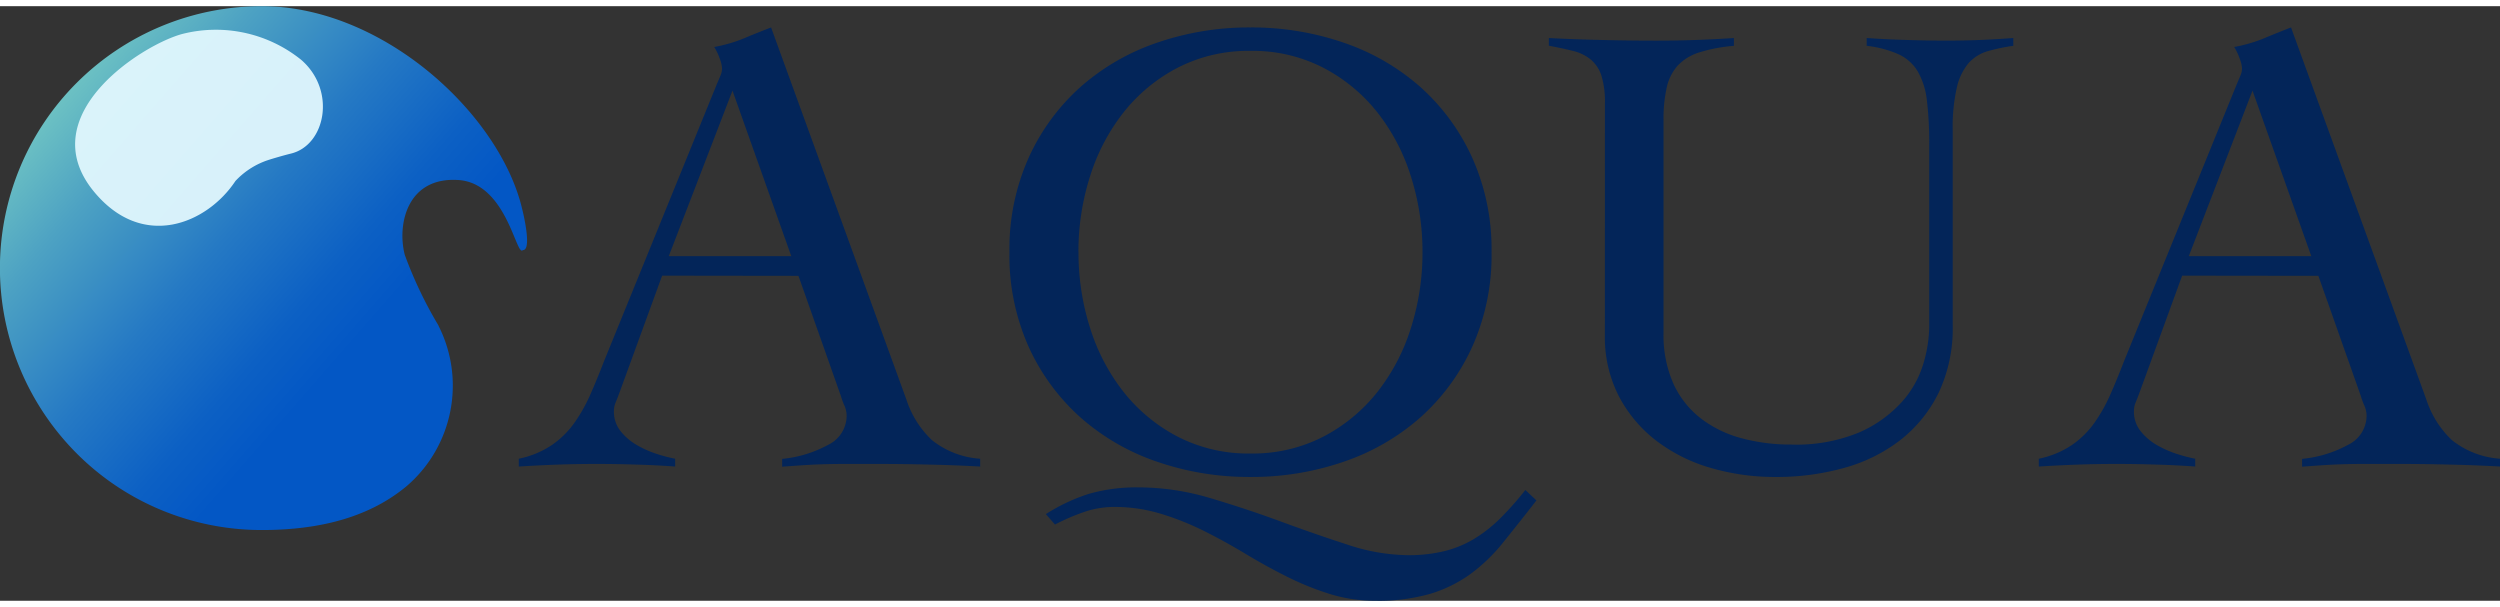
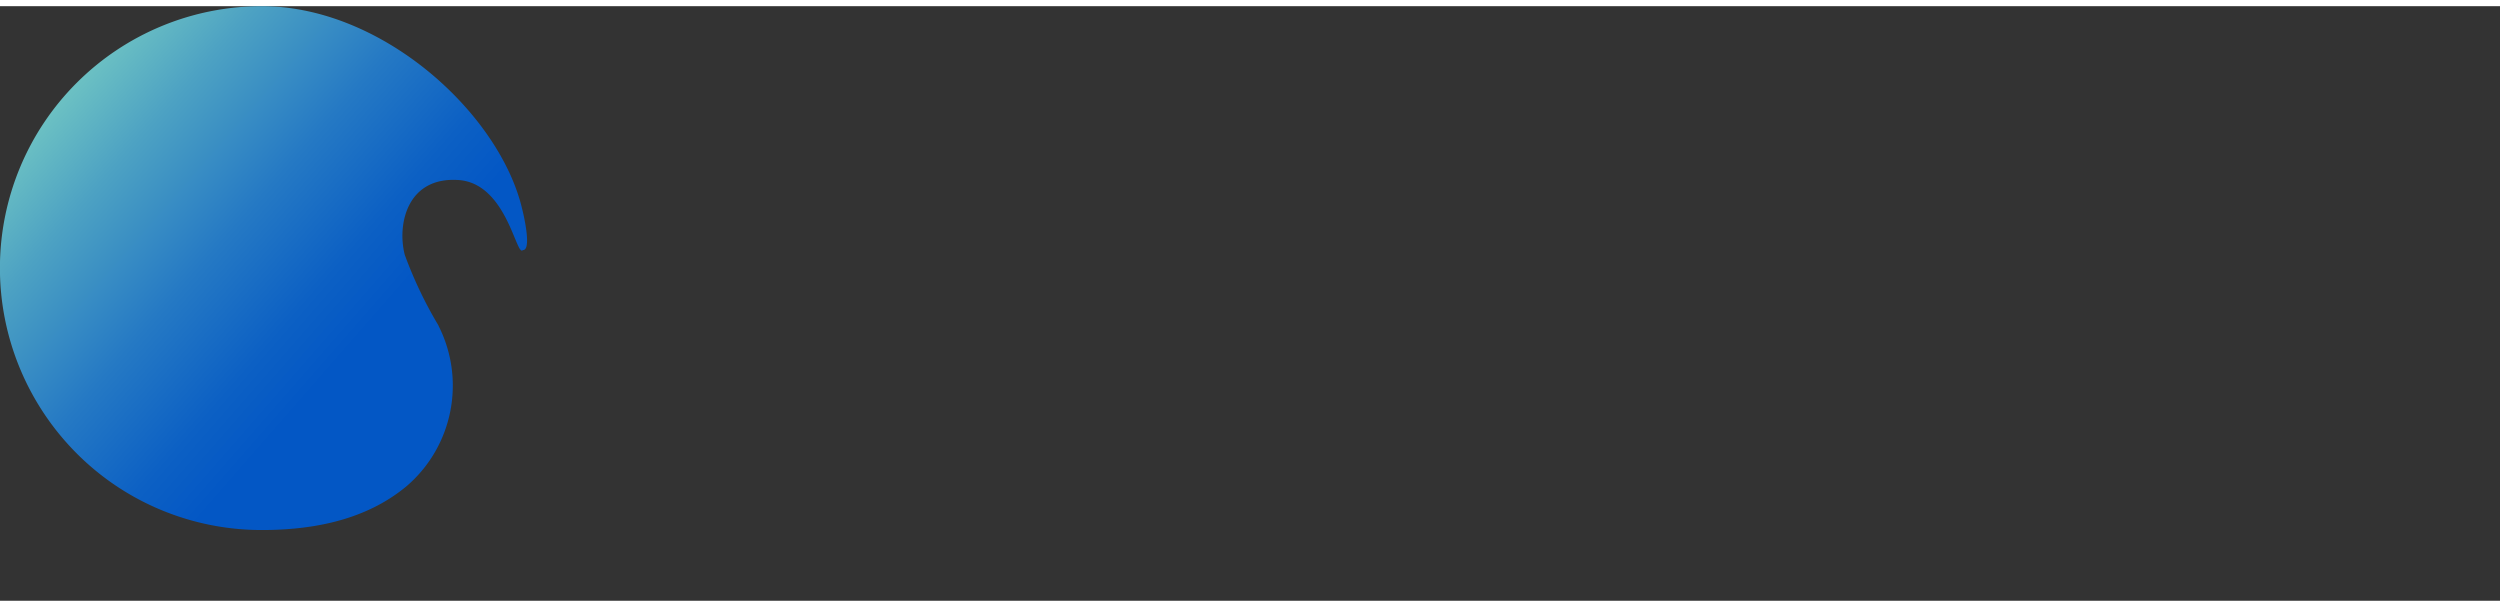
<svg xmlns="http://www.w3.org/2000/svg" width="173" height="42" viewBox="0 0 172.679 41.068">
  <rect x="0" y="0" width="172.679" height="41.068" fill="#333333" stroke="none" />
  <defs>
    <linearGradient id="A" x1=".006" y1=".083" x2=".662" y2=".647">
      <stop offset=".055" stop-color="#7fd4c3" />
      <stop offset=".352" stop-color="#4da2c3" />
      <stop offset=".638" stop-color="#2579c4" />
      <stop offset=".864" stop-color="#0c60c4" />
      <stop offset="1" stop-color="#0357c5" />
    </linearGradient>
  </defs>
-   <path d="M45.734 18.613l-2.97 8.145q-.135.36-.247.63c-.076.186-.115.384-.113.585a2.15 2.15 0 0 0 .472 1.395c.318.392.708.72 1.148.967a7.15 7.15 0 0 0 1.395.608c.398.13.804.234 1.215.315v.54q-1.35-.1-2.7-.135-1.35-.045-2.745-.045-1.35 0-2.633.045-1.283.045-2.722.135v-.54a6.43 6.43 0 0 0 2.317-.967 6.36 6.36 0 0 0 1.553-1.553 11.43 11.43 0 0 0 1.1-1.98q.473-1.08.923-2.25l7.787-19.125q.135-.315.248-.585a1.3 1.3 0 0 0 .112-.495c-.018-.232-.07-.46-.158-.675a4.04 4.04 0 0 0-.382-.81 10.22 10.22 0 0 0 2.025-.585q.855-.36 1.9-.765l9.36 25.74c.345 1.054.95 2.006 1.755 2.768.953.757 2.115 1.205 3.33 1.282v.54q-1.8-.1-3.533-.135-1.733-.045-3.622-.045h-2.115q-.9 0-1.62.023-.72.023-1.373.067-.652.045-1.417.1v-.54c1.112-.104 2.192-.433 3.173-.967.774-.367 1.27-1.143 1.282-2-.002-.248-.055-.494-.157-.72a5.39 5.39 0 0 1-.247-.675l-2.925-8.28zm4.86-12.78l-4.4 11.43h8.46zm55.53 28.305q-1.26 1.62-2.317 2.925c-.658.825-1.422 1.558-2.273 2.182a9.32 9.32 0 0 1-2.768 1.35c-1.223.34-2.488.5-3.757.472-1.076.005-2.146-.154-3.173-.472-1.013-.318-1.998-.717-2.947-1.193q-1.44-.72-2.858-1.575-1.418-.855-2.857-1.574a19.14 19.14 0 0 0-2.993-1.193 10.99 10.99 0 0 0-3.217-.472 6.4 6.4 0 0 0-2.115.36 14.59 14.59 0 0 0-1.98.855l-.63-.72c.942-.6 1.964-1.088 3.037-1.418a11.97 11.97 0 0 1 3.353-.428c1.685.005 3.36.256 4.972.743q2.5.743 4.882 1.62 2.382.877 4.613 1.6a13.58 13.58 0 0 0 4.162.72c.864.01 1.727-.09 2.566-.295.73-.186 1.428-.482 2.07-.877.645-.402 1.24-.878 1.777-1.418a22.13 22.13 0 0 0 1.688-1.912zm-36.4-17.145c-.038-2.246.415-4.473 1.327-6.525a14.66 14.66 0 0 1 3.573-4.882 15.54 15.54 0 0 1 5.287-3.06 19.5 19.5 0 0 1 6.458-1.058 19.5 19.5 0 0 1 6.455 1.058 15.54 15.54 0 0 1 5.287 3.06 14.66 14.66 0 0 1 3.578 4.882c.915 2.052 1.37 4.28 1.335 6.525.037 2.246-.418 4.473-1.332 6.525a14.66 14.66 0 0 1-3.578 4.882 15.54 15.54 0 0 1-5.29 3.061 19.5 19.5 0 0 1-6.455 1.057 19.5 19.5 0 0 1-6.458-1.057 15.54 15.54 0 0 1-5.287-3.061 14.66 14.66 0 0 1-3.577-4.882c-.91-2.053-1.363-4.28-1.323-6.525zm4.77 0a17.1 17.1 0 0 0 .81 5.265 13.76 13.76 0 0 0 2.34 4.433 11.56 11.56 0 0 0 3.735 3.06 10.66 10.66 0 0 0 4.99 1.147 10.66 10.66 0 0 0 5-1.147 11.56 11.56 0 0 0 3.735-3.06 13.76 13.76 0 0 0 2.34-4.433 17.1 17.1 0 0 0 .81-5.265 17.1 17.1 0 0 0-.81-5.265 13.76 13.76 0 0 0-2.34-4.433 11.56 11.56 0 0 0-3.735-3.06 10.66 10.66 0 0 0-5-1.148 10.66 10.66 0 0 0-4.995 1.148 11.56 11.56 0 0 0-3.735 3.06 13.76 13.76 0 0 0-2.34 4.433 17.1 17.1 0 0 0-.81 5.265zm36.36-10.26a6.09 6.09 0 0 0-.248-1.958 2.44 2.44 0 0 0-.743-1.1 3.06 3.06 0 0 0-1.215-.585q-.72-.18-1.665-.36V2.2q1.9.1 3.713.135 1.823.045 3.713.045 1.35 0 2.677-.045 1.327-.045 2.677-.135v.54a10.9 10.9 0 0 0-2.385.45c-.563.17-1.074.48-1.485.9a3.34 3.34 0 0 0-.765 1.507 9.76 9.76 0 0 0-.225 2.272v14.67a8.27 8.27 0 0 0 .7 3.577c.435.938 1.09 1.756 1.912 2.385a8.03 8.03 0 0 0 2.809 1.35 13.1 13.1 0 0 0 3.4.428 11.28 11.28 0 0 0 4.72-.85 8.62 8.62 0 0 0 2.925-2.1c.686-.763 1.193-1.67 1.485-2.652.247-.81.382-1.652.4-2.5v-12.6c.01-1.015-.042-2.03-.157-3.037a5.2 5.2 0 0 0-.63-2.025c-.312-.522-.775-.938-1.327-1.192-.7-.306-1.445-.503-2.205-.585v-.54q1.4.1 2.768.135 1.368.045 2.768.045 1.17 0 2.295-.045 1.125-.045 2.295-.135v.54c-.585.08-1.163.2-1.732.36-.51.14-.97.42-1.327.8a3.95 3.95 0 0 0-.833 1.688c-.22.98-.32 1.986-.292 2.992v13.456a10.41 10.41 0 0 1-.967 4.658c-.62 1.273-1.52 2.388-2.632 3.262-1.158.894-2.48 1.55-3.89 1.935a17.37 17.37 0 0 1-4.748.63 15.9 15.9 0 0 1-4.41-.607c-1.355-.378-2.63-1.004-3.757-1.845-1.093-.822-1.99-1.875-2.632-3.083a8.9 8.9 0 0 1-.99-4.275zm39.87 11.88l-2.97 8.145q-.135.36-.247.63c-.076.186-.115.384-.113.585a2.15 2.15 0 0 0 .473 1.395c.318.392.707.72 1.147.967a7.15 7.15 0 0 0 1.4.608c.398.13.804.234 1.215.315v.54q-1.35-.1-2.7-.135-1.35-.045-2.755-.045-1.35 0-2.632.045-1.282.045-2.718.135v-.54a6.43 6.43 0 0 0 2.317-.967 6.36 6.36 0 0 0 1.552-1.553 11.43 11.43 0 0 0 1.1-1.98q.473-1.08.923-2.25L154.5 5.383q.135-.315.248-.585a1.3 1.3 0 0 0 .112-.495c-.018-.232-.07-.46-.158-.675a4.04 4.04 0 0 0-.382-.81 10.22 10.22 0 0 0 2.025-.585q.855-.36 1.9-.765l9.36 25.74c.346 1.054.95 2.005 1.755 2.767.953.757 2.115 1.205 3.33 1.282v.54q-1.8-.1-3.533-.135-1.733-.045-3.624-.045h-2.115q-.9 0-1.62.023-.72.023-1.372.067-.653.045-1.418.1v-.54c1.112-.104 2.192-.433 3.173-.967.774-.367 1.272-1.143 1.283-2-.002-.248-.056-.494-.158-.72a5.39 5.39 0 0 1-.247-.675l-2.925-8.28zm4.86-12.78l-4.4 11.43h8.46z" fill="#032559" />
  <path d="M30.286 22.056c-.927-1.55-1.705-3.18-2.326-4.876-.54-2.066.138-5.412 3.71-5.172 3.334.224 3.987 5.353 4.443 4.84.586.02.157-2.1-.13-3.176C34.244 7.195 26.302 0 18.084 0A18.09 18.09 0 0 0-.005 18.089c.001 4.798 1.908 9.398 5.3 12.8s7.995 5.296 12.793 5.294c4.9 0 7.927-1.33 9.95-2.99 3.236-2.74 4.166-7.345 2.247-11.126z" fill="url(#A)" />
-   <path d="M18.645 10.59a5.41 5.41 0 0 0-2.383 1.484c-1.942 2.936-6.39 4.83-9.768.74-4.35-5.27 3.34-10.17 6.115-10.9a9.4 9.4 0 0 1 8.2 1.795c2.445 2.125 1.665 5.9-.714 6.472-.685.17-1.45.408-1.45.408z" fill="#dff5fc" opacity=".96" />
</svg>